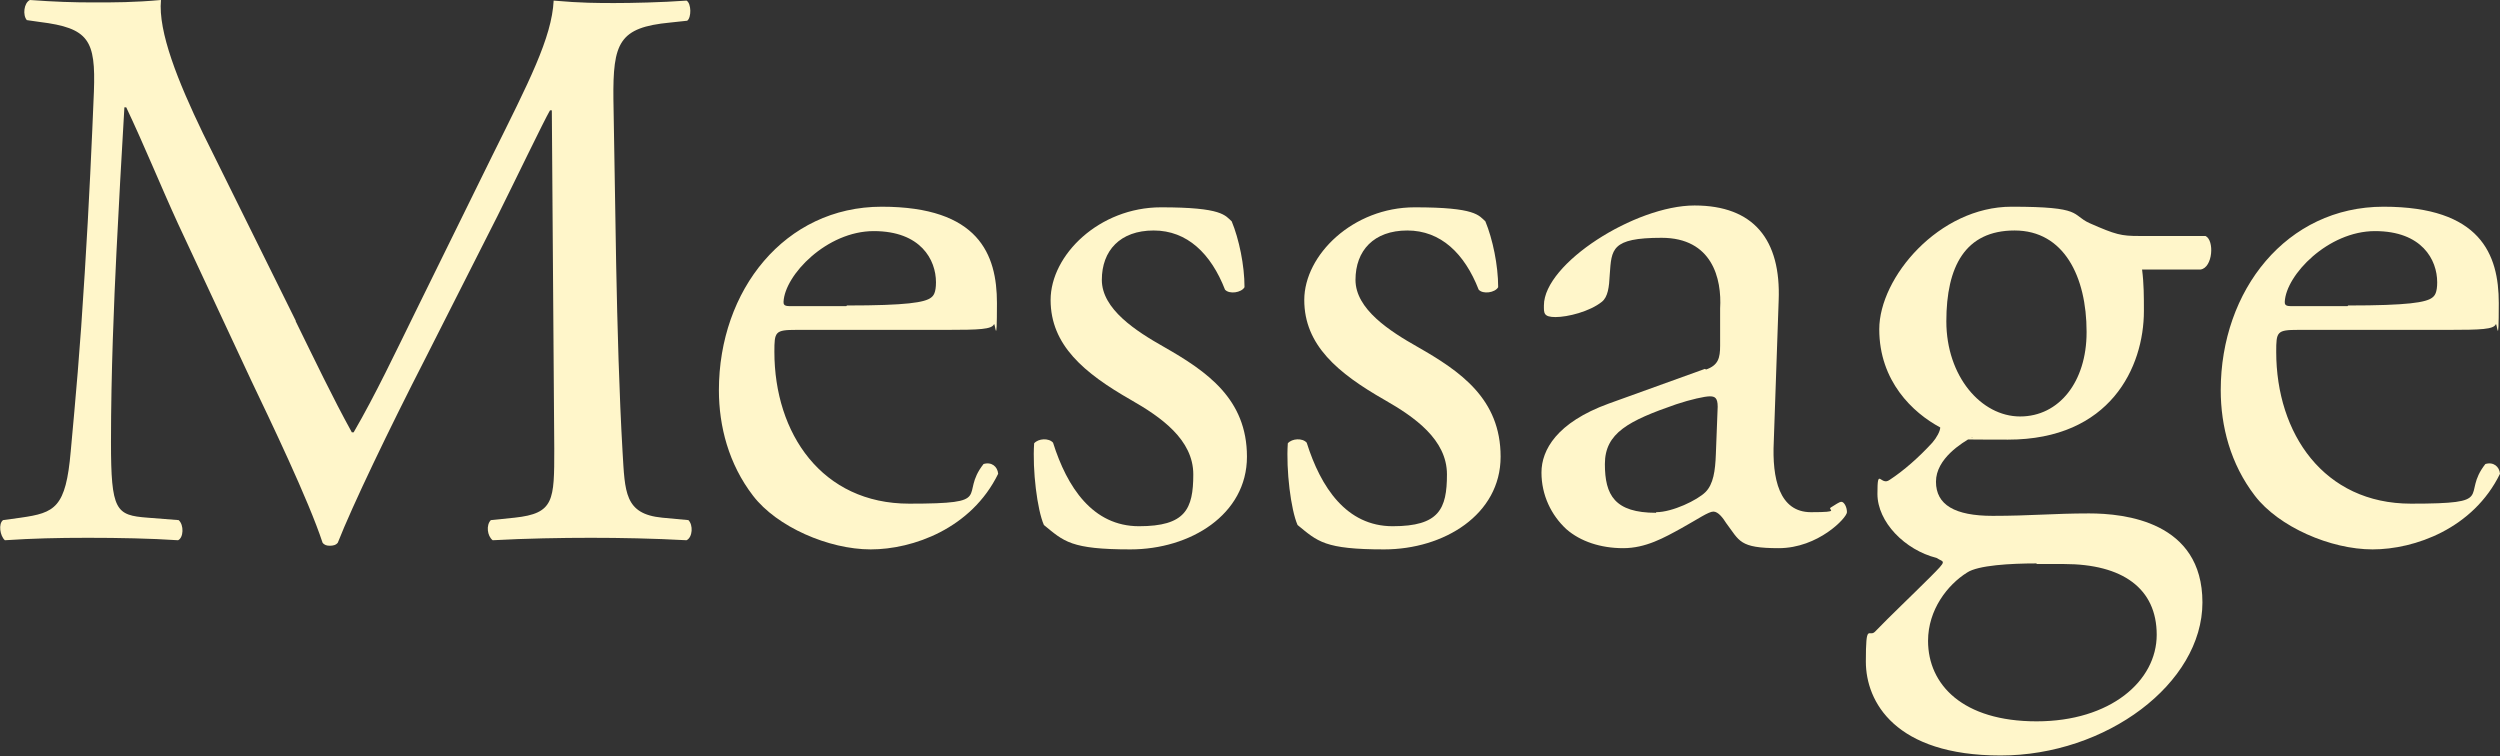
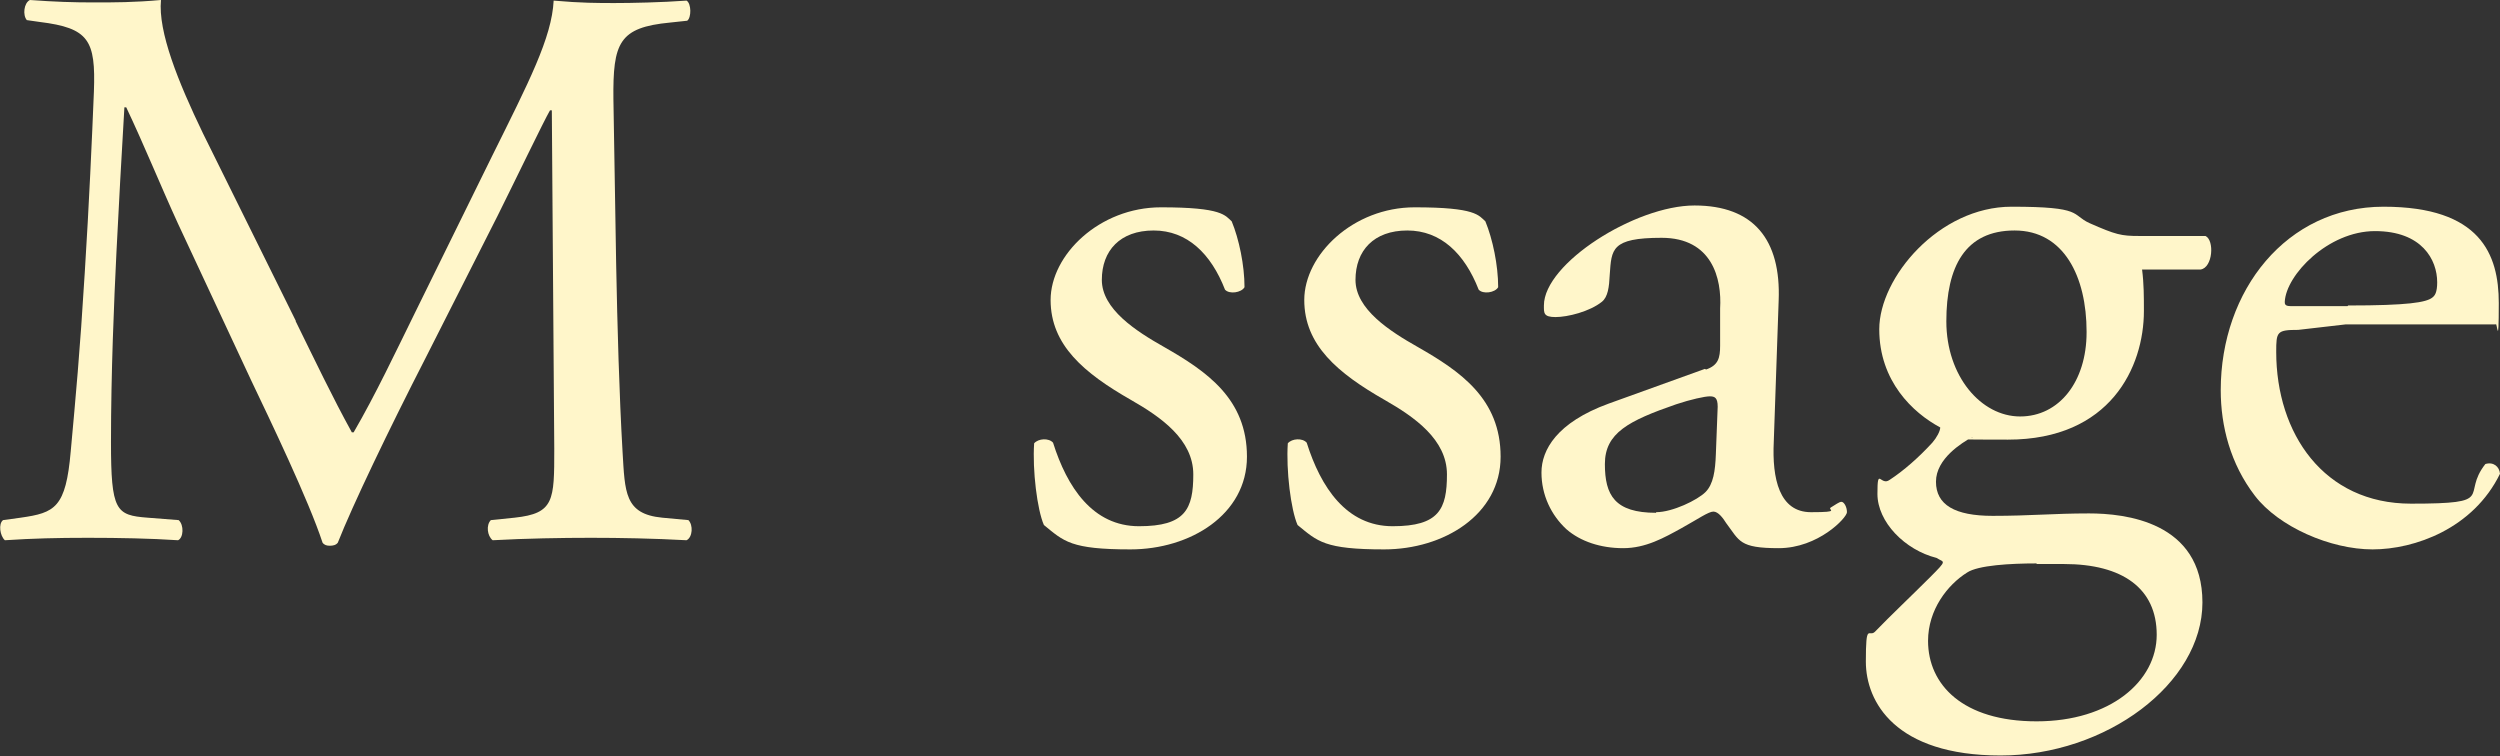
<svg xmlns="http://www.w3.org/2000/svg" id="_レイヤー_1" data-name=" レイヤー 1" version="1.1" viewBox="0 0 410 124">
  <rect x="0" y="0" width="410" height="124" fill="#333333" stroke="none" />
  <path d="M48.5,52.7c3.1,6.3,6,12.4,9.2,18.2h.3c3.6-6.2,6.9-13.2,10.2-19.9l12.5-25.4c6-12.1,9.8-19.4,10.1-25.5,4.5.4,7.3.4,10,.4s7.7-.1,11.8-.4c.8.5.8,2.8.1,3.3l-2.8.3c-8.4.8-9.4,3.3-9.3,12.6.3,14.1.4,38.7,1.5,57.8.4,6.6.3,10.2,6.5,10.8l4.3.4c.8.8.7,2.8-.3,3.3-5.5-.3-10.9-.4-15.7-.4s-10.6.1-16.1.4c-.9-.7-1.1-2.5-.3-3.3l3.9-.4c6.5-.7,6.5-2.8,6.5-11.3l-.4-55.5h-.3c-.9,1.5-6,12.1-8.6,17.3l-11.8,23.3c-6,11.7-12,24.2-14.4,30.3-.3.4-.8.5-1.3.5s-.9-.1-1.2-.5c-2.3-7-8.6-20.1-11.7-26.6l-12-25.7c-2.8-6.1-5.6-13-8.5-19.1h-.3c-.5,8.2-.9,16-1.3,23.7-.4,8.1-.9,19.9-.9,31.2s.8,12,6,12.4l5.1.4c.9.8.8,2.9-.1,3.3-4.5-.3-9.7-.4-14.8-.4s-9,.1-13.6.4c-.8-.7-1.1-2.7-.3-3.3l2.9-.4c5.6-.8,7.4-1.6,8.2-10.9.8-8.8,1.5-16.1,2.3-29.3.7-11,1.2-22.3,1.5-29.7.3-8.4-.8-10.4-8.9-11.4l-2.1-.3c-.7-.8-.5-2.8.5-3.3,4,.3,7.2.4,10.5.4s6.6,0,11-.4c-.5,5.2,2.8,13.4,6.9,21.9l15.2,30.7Z" fill="#fff6ca" stroke-width="0" />
-   <path d="M130.6,54.1c-3.5,0-3.6.3-3.6,3.6,0,13.4,7.8,24.9,22.1,24.9s8.1-1.3,12.2-6.5c1.3-.4,2.3.4,2.4,1.6-4.4,9-14,12.4-20.9,12.4s-15.4-3.7-19.3-8.8c-4-5.2-5.6-11.4-5.6-17.3,0-16.4,10.8-30.1,26.7-30.1s18.9,7.8,18.9,15.8-.3,2.9-.5,3.5c-.4.8-2.3.9-7.8.9h-24.6ZM138.9,50.1c9.8,0,12.8-.5,13.8-1.3.4-.3.8-.8.8-2.5,0-3.7-2.5-8.4-10.2-8.4s-14.6,7.2-14.8,11.6c0,.3,0,.7.9.7h9.4Z" fill="#fff6ca" stroke-width="0" />
  <path d="M202,36.3c1.2,2.9,2.1,7.2,2.1,10.8-.5.9-2.5,1.2-3.2.4-2.3-5.9-6.2-9.7-11.7-9.7s-8.5,3.3-8.5,8.1,5.6,8.4,10.2,11c7,4,13.6,8.5,13.6,18s-9.3,15.2-19.1,15.2-10.9-1.3-14.2-4c-1.1-2.5-1.9-9-1.6-13.4.7-.8,2.4-.9,3.1-.1,2.3,7.3,6.5,13.7,14.1,13.7s8.9-2.8,8.9-8.5-5.3-9.4-10.2-12.2c-7.7-4.4-13.2-9-13.2-16.4s8-15.2,18.1-15.2,10.5,1.3,11.7,2.4Z" fill="#fff6ca" stroke-width="0" />
  <path d="M243.6,36.3c1.2,2.9,2.1,7.2,2.1,10.8-.5.9-2.5,1.2-3.2.4-2.3-5.9-6.2-9.7-11.7-9.7s-8.5,3.3-8.5,8.1,5.6,8.4,10.2,11c7,4,13.6,8.5,13.6,18s-9.3,15.2-19.1,15.2-10.9-1.3-14.2-4c-1.1-2.5-1.9-9-1.6-13.4.7-.8,2.4-.9,3.1-.1,2.3,7.3,6.5,13.7,14.1,13.7s8.9-2.8,8.9-8.5-5.3-9.4-10.2-12.2c-7.7-4.4-13.2-9-13.2-16.4s8-15.2,18.1-15.2,10.5,1.3,11.7,2.4Z" fill="#fff6ca" stroke-width="0" />
  <path d="M279.8,60.6c2-.7,2.3-1.9,2.3-3.9v-6.1c.3-4.9-1.3-11.6-9.6-11.6s-8.2,1.9-8.5,6c-.1,2.1-.3,3.7-1.3,4.5-2,1.6-5.6,2.5-7.6,2.5s-1.9-.7-1.9-1.9c0-6.9,15-16.4,24.7-16.4s14.2,5.6,13.8,15.6l-.8,23.1c-.3,6.1.9,11.6,6.1,11.6s2.5-.4,3.3-.8c.7-.4,1.3-.9,1.7-.9s.9.8.9,1.7-4.7,5.9-11.2,5.9-6.4-1.2-8.6-4.1c-.5-.8-1.3-1.9-2.1-1.9s-2.5,1.2-5.2,2.7c-2.9,1.6-5.9,3.3-9.6,3.3s-7-1.1-9.3-3.1c-2.5-2.3-4.1-5.6-4.1-9.3s2.5-8.2,11-11.3l15.8-5.7ZM271.6,84c2.7,0,6.8-2,8.1-3.3s1.6-3.5,1.7-6.2l.3-7.8c0-1.5-.5-1.7-1.3-1.7s-3.1.5-5.5,1.3c-7.8,2.7-11.7,4.7-11.7,9.8s1.6,8,8.4,8Z" fill="#fff6ca" stroke-width="0" />
  <path d="M361.7,38.7c1.5.7,1.2,5.2-.8,5.5h-9.6c.3,2.3.3,4.5.3,6.8,0,9.2-5.5,21.1-22.3,21.1s-4.3-.3-5.9-.4c-1.6.9-5.9,3.5-5.9,7.3s3.1,5.6,9.3,5.6,10-.4,15.8-.4,18.6,1.3,18.6,14.6-15.8,25.1-33.1,25.1-22.1-8.8-22.1-15.4.5-3.9,1.5-4.9c2.3-2.4,6-5.9,9-8.9s2.3-2.4,1.1-3.2c-5.2-1.3-9.7-5.9-9.7-10.5s.5-1.2,2-2.3c2.3-1.5,4.8-3.7,7-6.1.7-.8,1.3-1.9,1.3-2.5-4.5-2.4-10-7.6-10-16.1s9.8-20.1,21.7-20.1,9.7,1.3,12.8,2.7c4.3,1.9,5.2,2.1,8.1,2.1h10.8ZM334,92.4c-4.3,0-9.6.3-11.4,1.5-3.2,2-6.4,6.1-6.4,11.2,0,7.2,5.7,13.2,17.8,13.2s19.7-6.6,19.7-14.2-5.6-11.6-15.2-11.6h-4.5ZM342.2,54.4c0-9-3.7-16.6-11.8-16.6s-11.2,5.9-11.2,14.9,5.7,15.6,12.1,15.6,10.9-5.7,10.9-13.8Z" fill="#fff6ca" stroke-width="0" />
-   <path d="M376.9,54.1c-3.5,0-3.6.3-3.6,3.6,0,13.4,7.8,24.9,22.1,24.9s8.1-1.3,12.2-6.5c1.3-.4,2.3.4,2.4,1.6-4.4,9-14,12.4-20.9,12.4s-15.4-3.7-19.3-8.8c-4-5.2-5.6-11.4-5.6-17.3,0-16.4,10.8-30.1,26.7-30.1s18.9,7.8,18.9,15.8-.3,2.9-.5,3.5c-.4.8-2.3.9-7.8.9h-24.6ZM385.1,50.1c9.8,0,12.8-.5,13.8-1.3.4-.3.8-.8.8-2.5,0-3.7-2.5-8.4-10.2-8.4s-14.6,7.2-14.8,11.6c0,.3,0,.7.9.7h9.4Z" fill="#fff6ca" stroke-width="0" />
+   <path d="M376.9,54.1c-3.5,0-3.6.3-3.6,3.6,0,13.4,7.8,24.9,22.1,24.9s8.1-1.3,12.2-6.5c1.3-.4,2.3.4,2.4,1.6-4.4,9-14,12.4-20.9,12.4s-15.4-3.7-19.3-8.8c-4-5.2-5.6-11.4-5.6-17.3,0-16.4,10.8-30.1,26.7-30.1s18.9,7.8,18.9,15.8-.3,2.9-.5,3.5h-24.6ZM385.1,50.1c9.8,0,12.8-.5,13.8-1.3.4-.3.8-.8.8-2.5,0-3.7-2.5-8.4-10.2-8.4s-14.6,7.2-14.8,11.6c0,.3,0,.7.9.7h9.4Z" fill="#fff6ca" stroke-width="0" />
</svg>